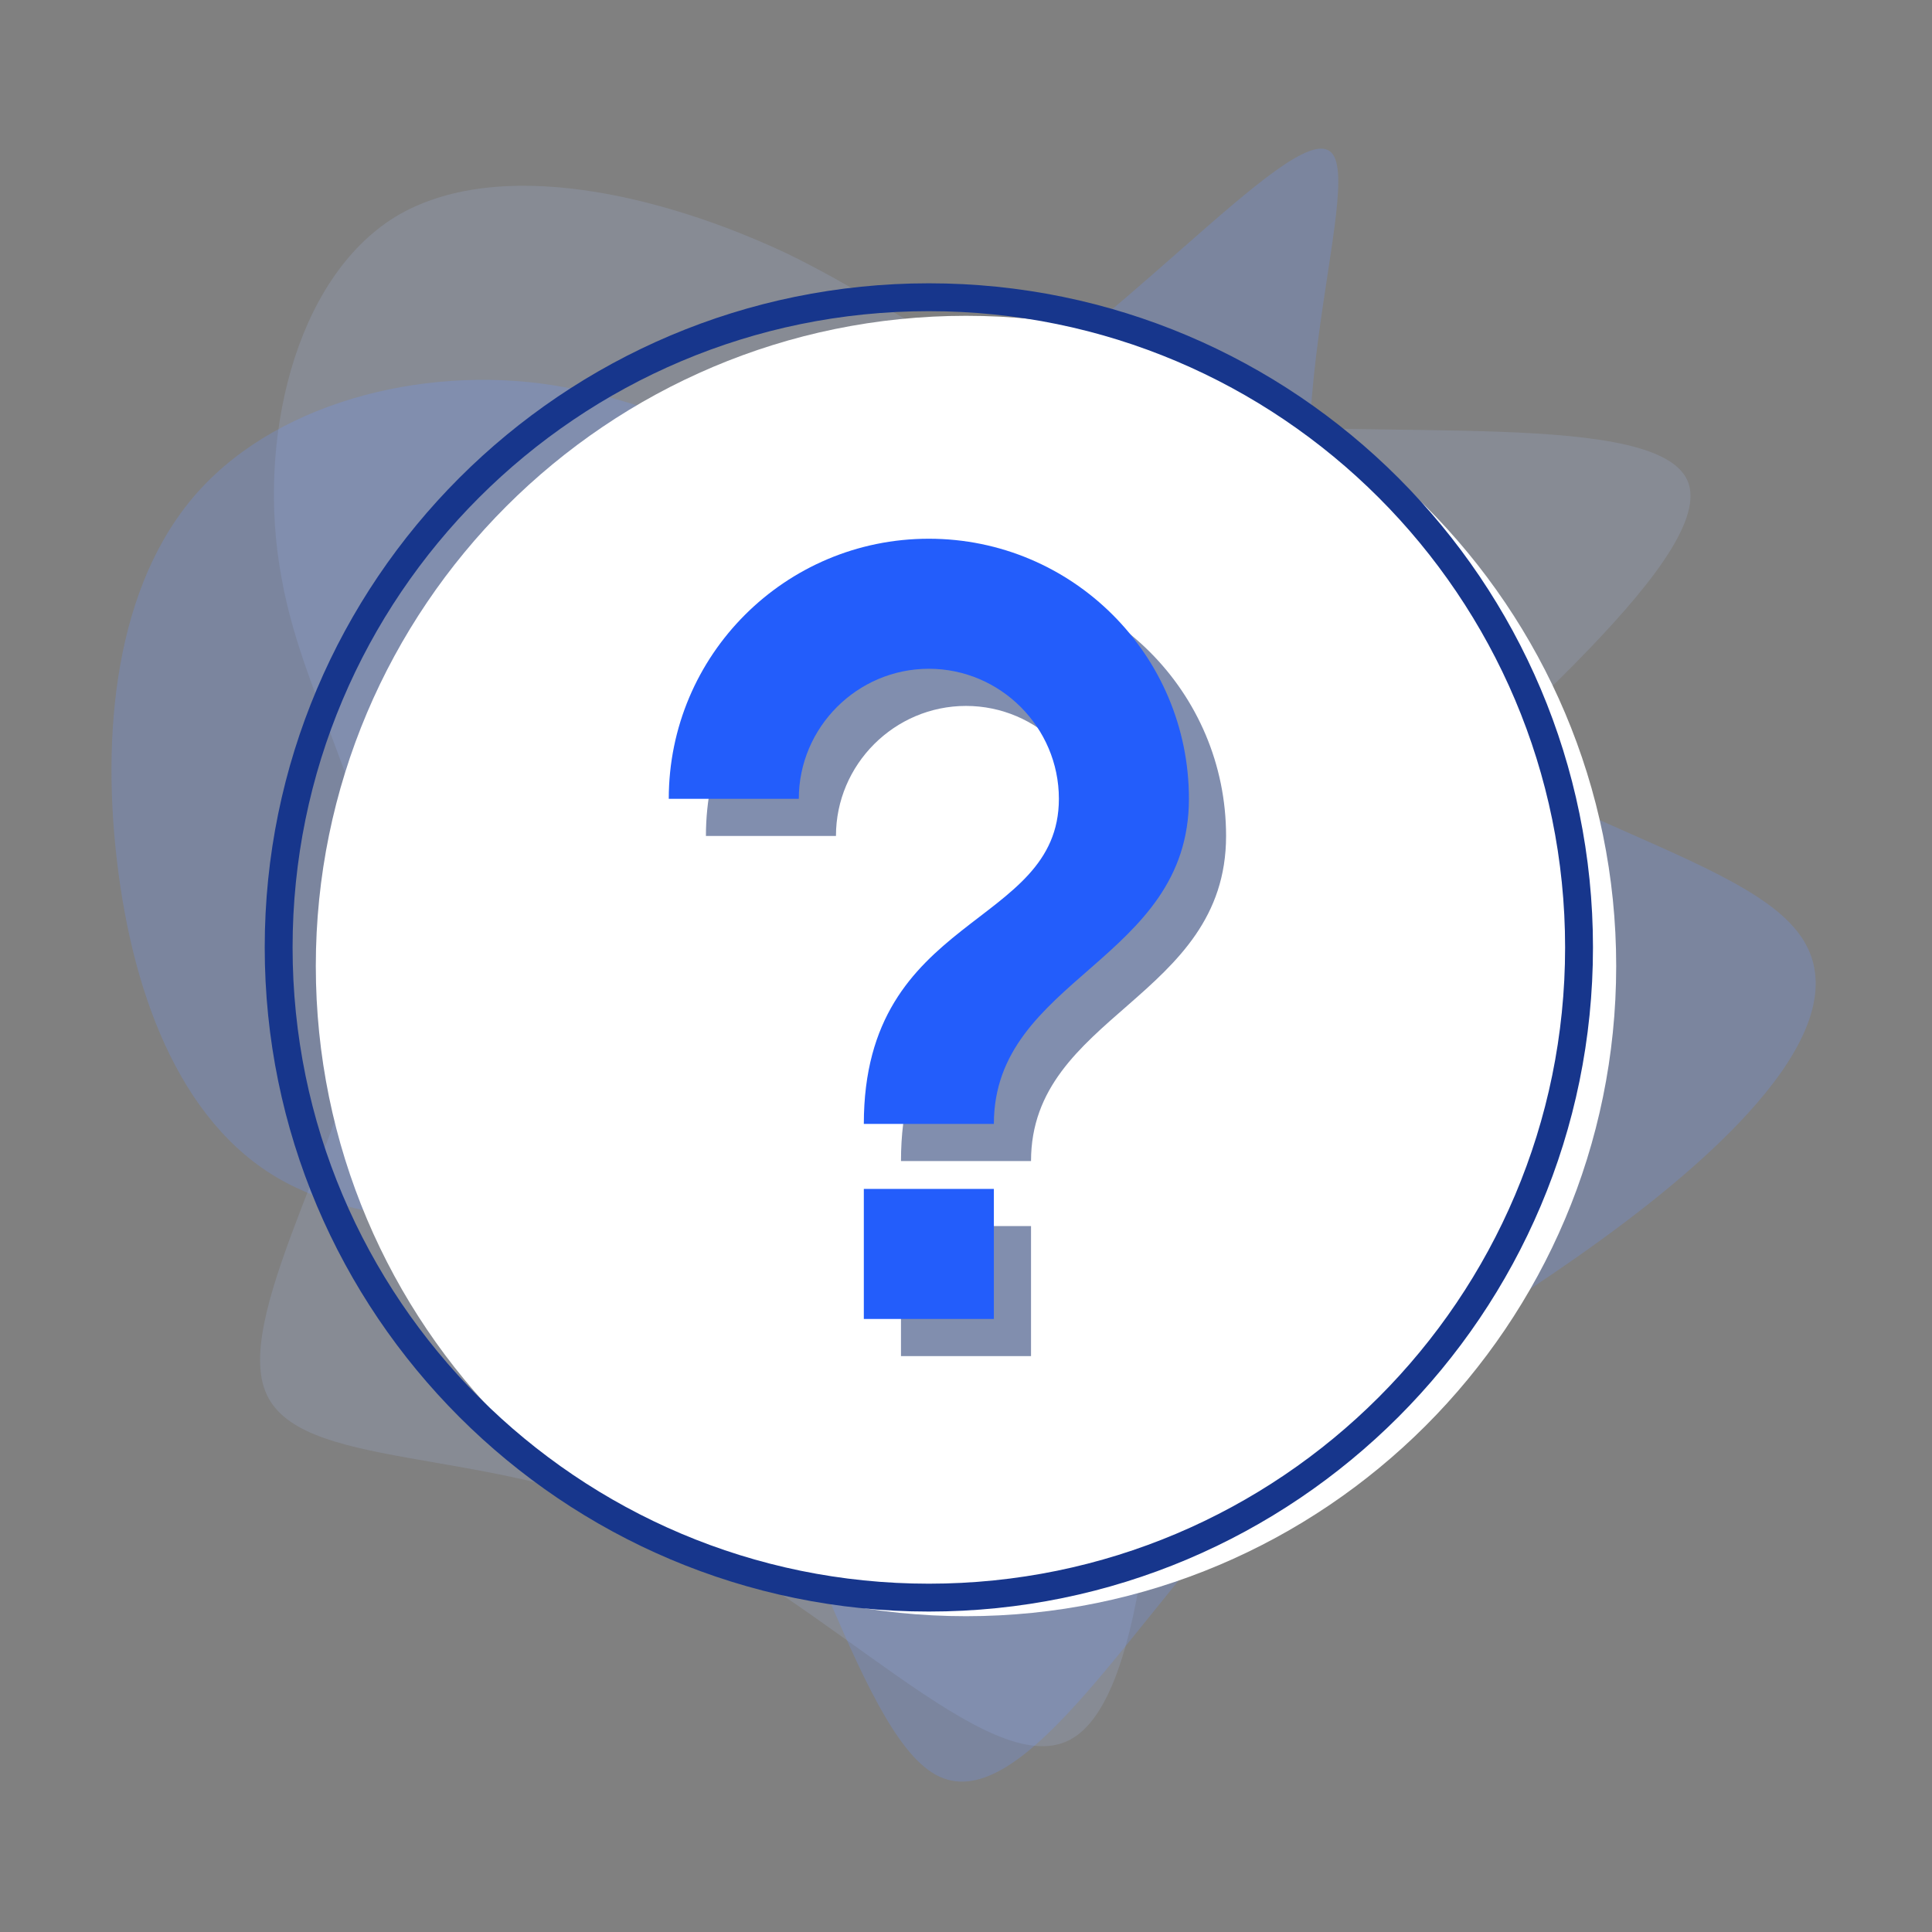
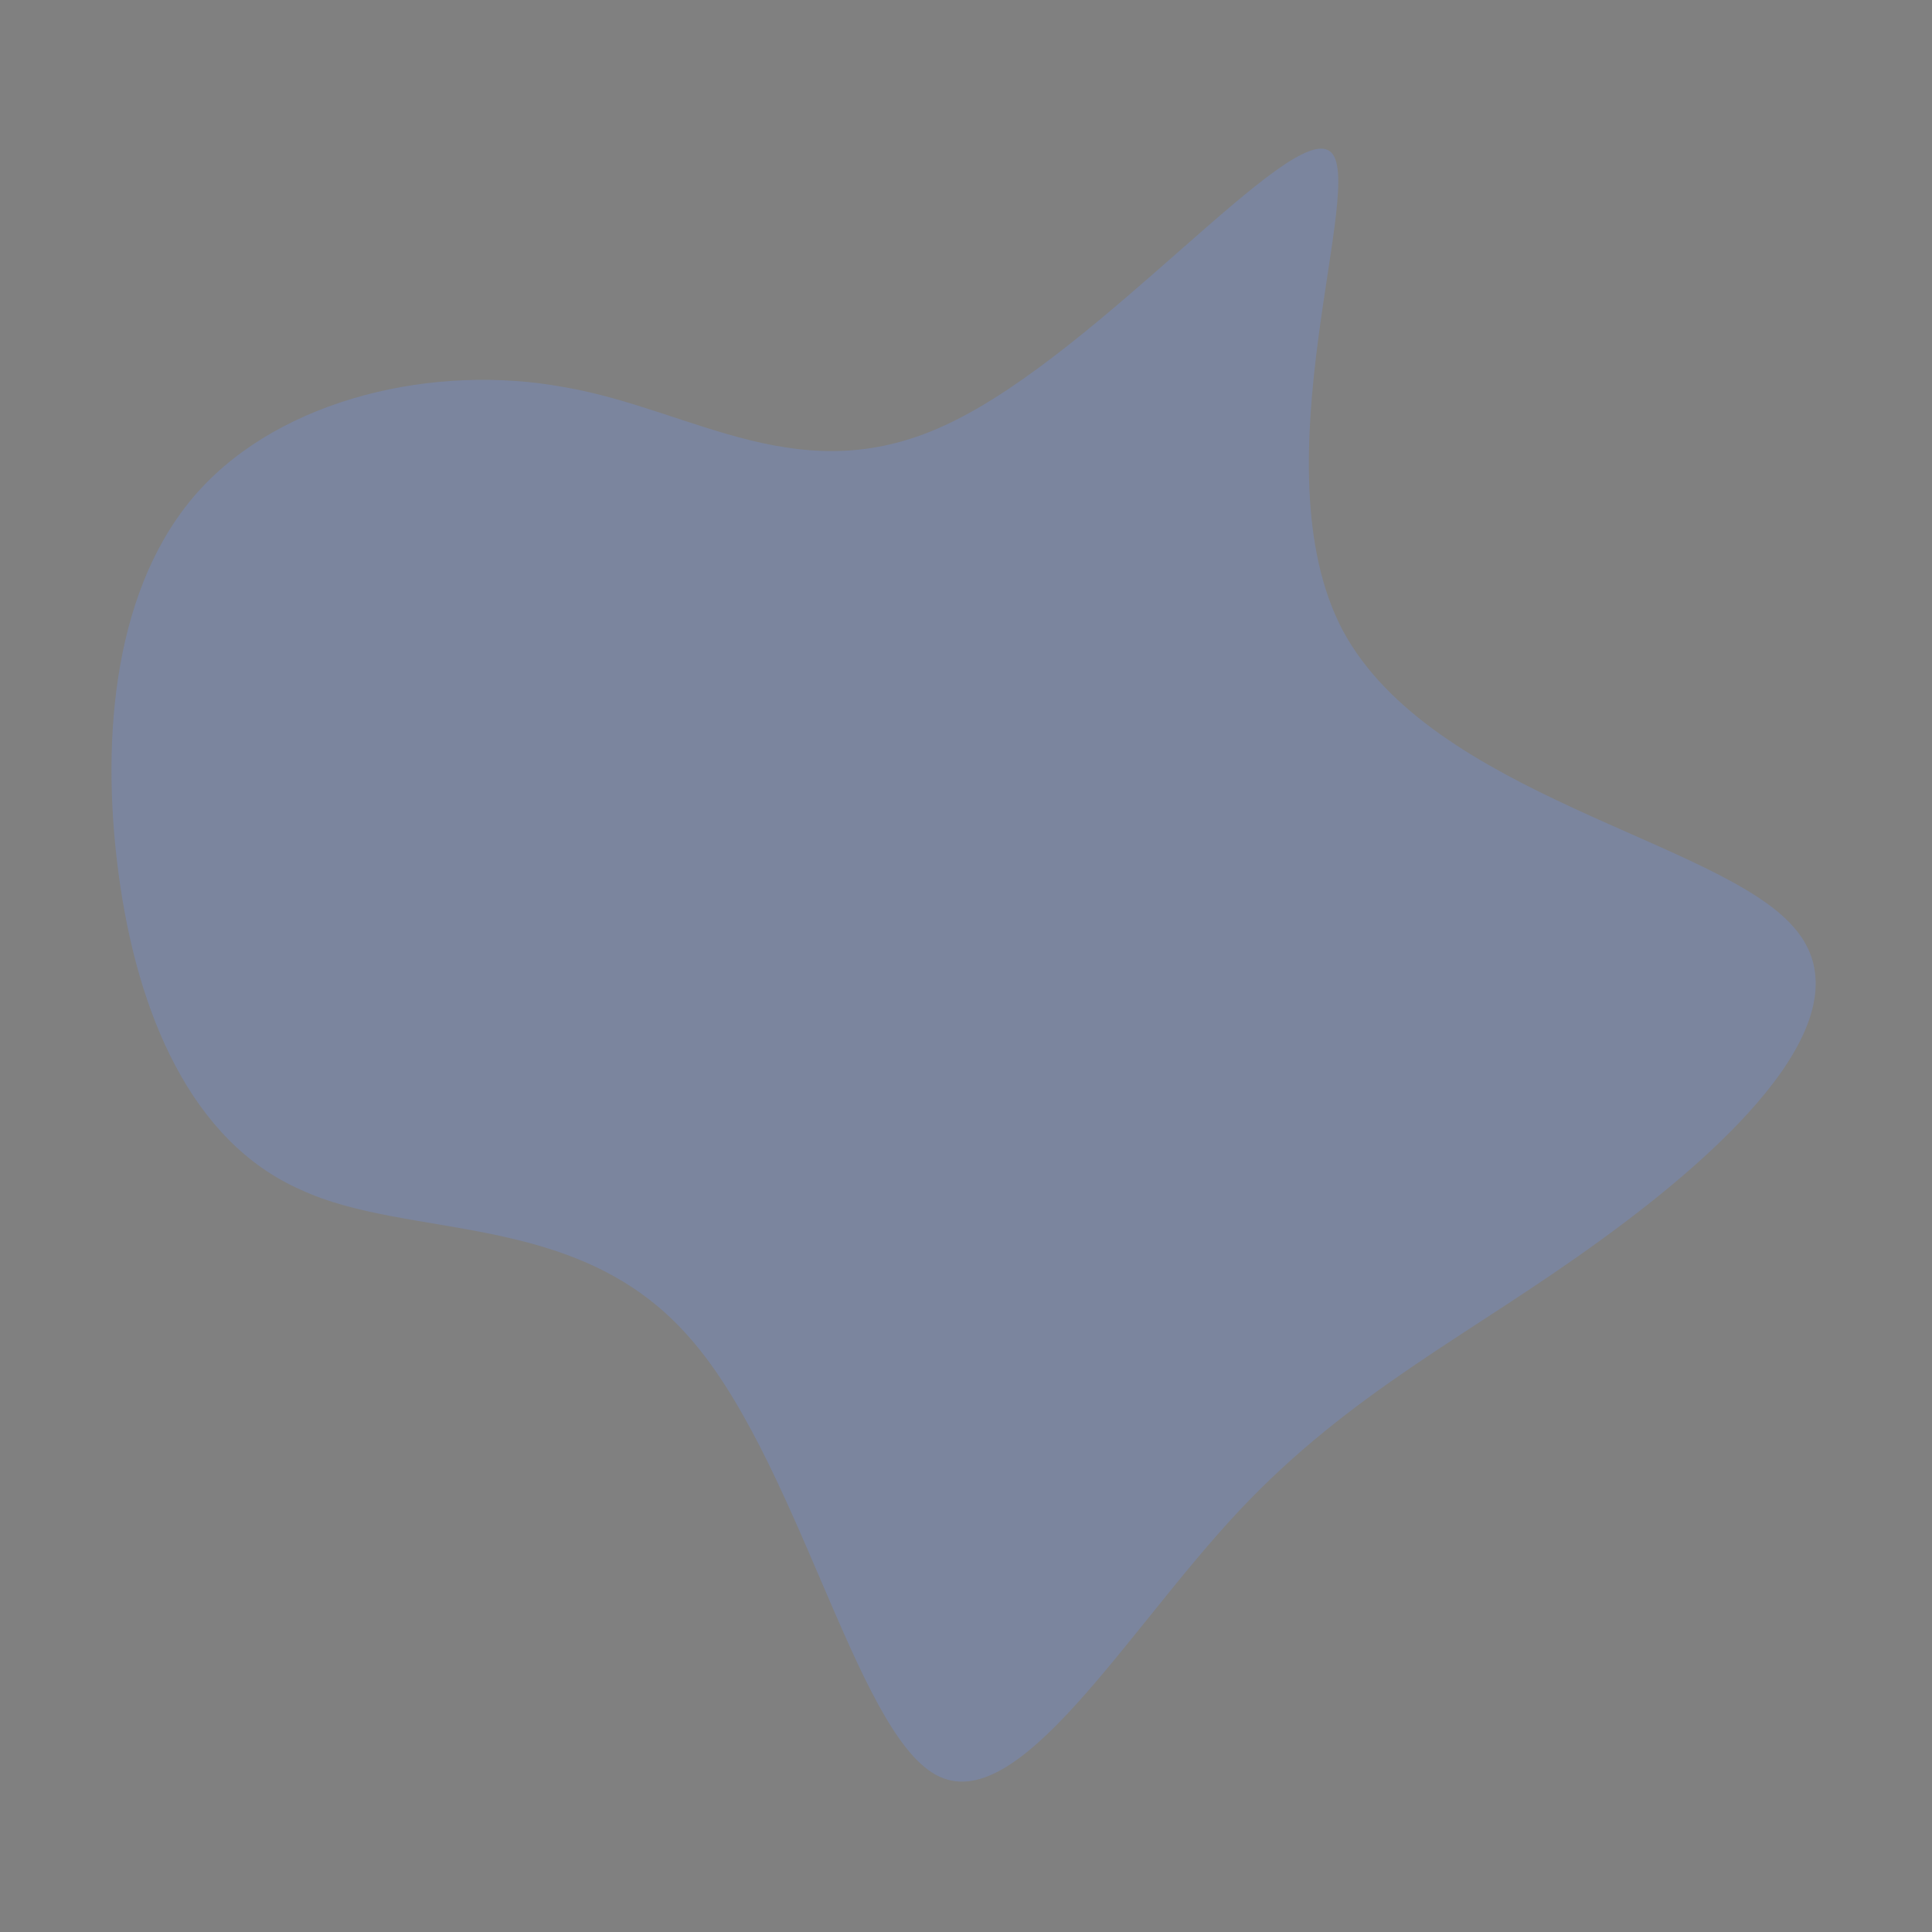
<svg xmlns="http://www.w3.org/2000/svg" height="104" viewBox="0 0 104 104" width="104">
  <rect x="0" y="0" width="104" height="104" fill="#808080" stroke="none" />
  <g fill="none" fill-rule="evenodd">
-     <path d="m83.707 11.663c5.469 3.359 7.494 12.158 6.144 19.412-1.283 7.322-6.009 13.233-5.064 21.226s7.629 18.203 5.941 22.569c-1.688 4.366-11.748 2.888-20.997 7.053-9.317 4.165-17.891 13.971-22.28 11.755-4.388-2.217-4.658-16.524-5.469-25.659-.878-9.202-2.295-13.3-9.385-20.42-7.089-7.187-19.849-17.397-18.499-21.562 1.35-4.097 16.879-2.217 26.938-3.426 10.127-1.209 14.786-5.642 21.537-8.934 6.819-3.224 15.663-5.306 21.132-2.015z" fill="#adc3ff" opacity=".16" transform="matrix(-1 0 0 1 105 0)" />
    <path d="m66.856 32.161c6 6.6 14.9 5 20.7 7.7 5.9 2.6 8.8 9.5 9.8 17s.2 15.6-4.3 20.6-12.7 6.9-19.7 5.6c-7-1.2-12.8-5.8-20.8-1.9-8.1 3.9-18.3 16.2-20.4 14.6-2.1-1.5 4-16.9-.7-25.8-4.8-8.9-20.3-11.3-24.3-16-4.1-4.7 3.5-11.8 10.4-16.8 7-5.1 13.4-8.1 19.5-14.6s11.9-16.6 16.3-14.2c4.4 2.4 7.5 17.3 13.5 23.8z" fill="#7096ff" opacity=".24" transform="matrix(-1 0 0 -1 103.74 103.904)" />
-     <path d="m48.5 73h7v-7h-7zm3.5-56c-19.32 0-35 15.68-35 35 0 19.32 15.68 35 35 35 19.32 0 35-15.68 35-35 0-19.32-15.68-35-35-35zm0 14c-7.735 0-14 6.265-14 14h7c0-3.85 3.15-7 7-7 3.85 0 7 3.15 7 7 0 7-10.5 6.125-10.5 17.5h7c0-7.875 10.5-8.75 10.5-17.5 0-7.735-6.265-14-14-14z" fill="#fff" />
-     <path d="m50 16c-19.32 0-35 15.68-35 35 0 19.32 15.68 35 35 35 19.32 0 35-15.68 35-35 0-19.32-15.68-35-35-35z" stroke="#17368c" stroke-width="1.5" />
    <g fill="#235dfb">
-       <path d="m46.5 71h7v-7h-7z" />
-       <path d="m50 29c-7.735 0-14 6.265-14 14h7c0-3.85 3.15-7 7-7 3.85 0 7 3.15 7 7 0 7-10.5 6.125-10.5 17.5h7c0-7.875 10.5-8.75 10.5-17.5 0-7.735-6.265-14-14-14z" />
-     </g>
+       </g>
  </g>
</svg>